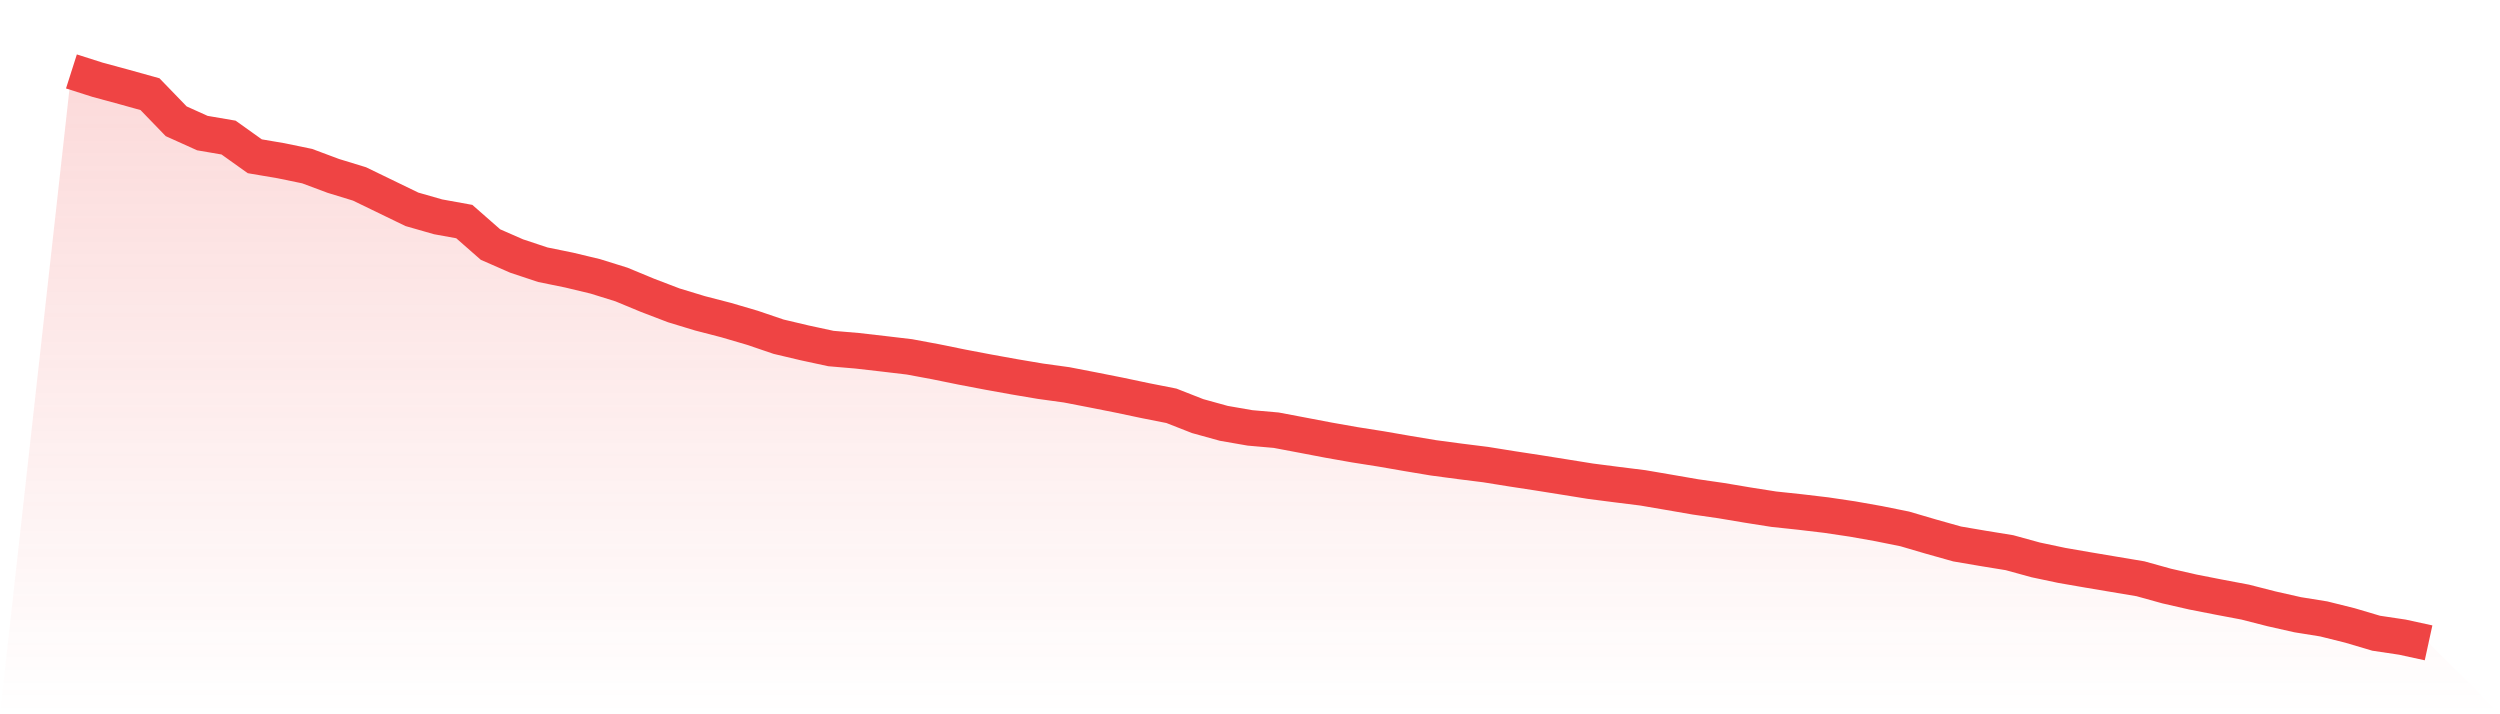
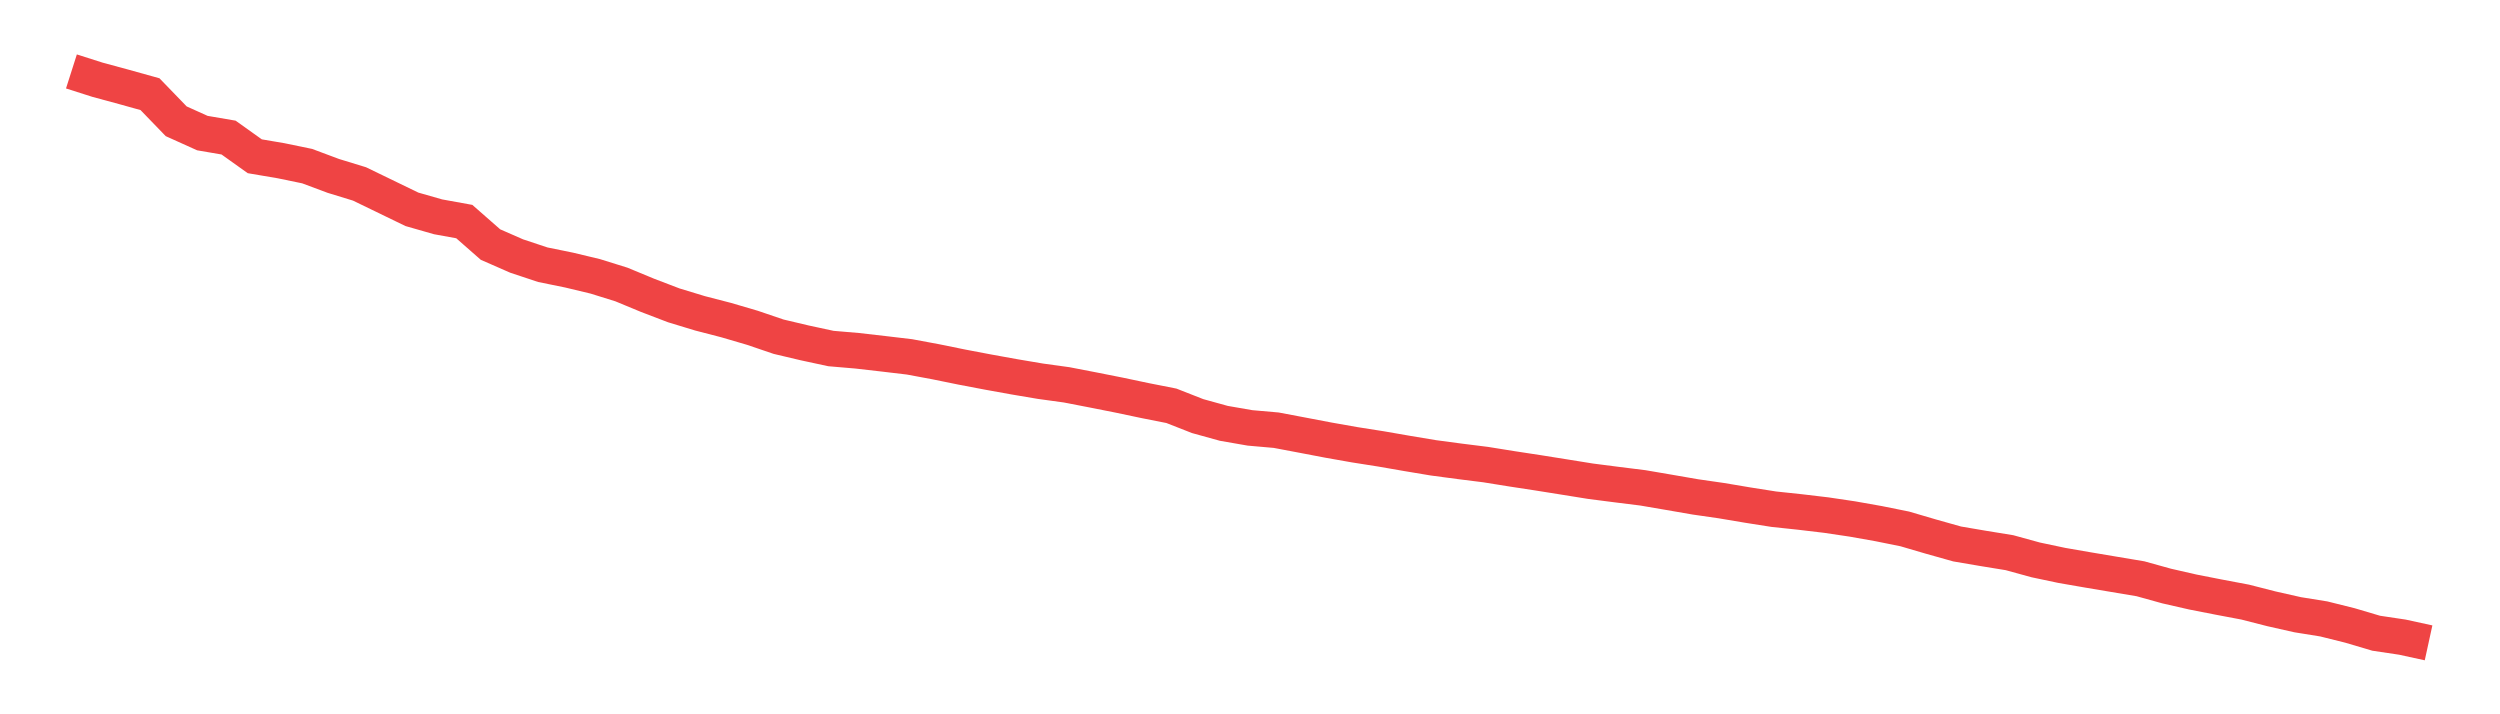
<svg xmlns="http://www.w3.org/2000/svg" viewBox="0 0 140 40">
  <defs>
    <linearGradient id="gradient" x1="0" x2="0" y1="0" y2="1">
      <stop offset="0%" stop-color="#ef4444" stop-opacity="0.2" />
      <stop offset="100%" stop-color="#ef4444" stop-opacity="0" />
    </linearGradient>
  </defs>
-   <path d="M4,4 L4,4 L5.467,4.468 L6.933,4.865 L8.4,5.274 L9.867,6.792 L11.333,7.453 L12.8,7.704 L14.267,8.751 L15.733,9 L17.2,9.303 L18.667,9.851 L20.133,10.3 L21.6,11.011 L23.067,11.722 L24.533,12.142 L26,12.408 L27.467,13.695 L28.933,14.338 L30.4,14.825 L31.867,15.124 L33.333,15.475 L34.8,15.932 L36.267,16.54 L37.733,17.1 L39.2,17.546 L40.667,17.926 L42.133,18.356 L43.6,18.855 L45.067,19.202 L46.533,19.518 L48,19.643 L49.467,19.811 L50.933,19.985 L52.4,20.258 L53.867,20.557 L55.333,20.836 L56.8,21.101 L58.267,21.349 L59.733,21.551 L61.2,21.835 L62.667,22.126 L64.133,22.435 L65.6,22.725 L67.067,23.301 L68.533,23.707 L70,23.962 L71.467,24.091 L72.933,24.368 L74.4,24.648 L75.867,24.907 L77.333,25.138 L78.8,25.393 L80.267,25.638 L81.733,25.834 L83.2,26.018 L84.667,26.254 L86.133,26.478 L87.6,26.712 L89.067,26.948 L90.533,27.137 L92,27.32 L93.467,27.571 L94.933,27.825 L96.4,28.037 L97.867,28.284 L99.333,28.515 L100.8,28.671 L102.267,28.845 L103.733,29.063 L105.2,29.323 L106.667,29.619 L108.133,30.049 L109.6,30.462 L111.067,30.712 L112.533,30.951 L114,31.354 L115.467,31.664 L116.933,31.918 L118.4,32.165 L119.867,32.411 L121.333,32.818 L122.8,33.153 L124.267,33.441 L125.733,33.718 L127.2,34.093 L128.667,34.424 L130.133,34.66 L131.6,35.026 L133.067,35.461 L134.533,35.68 L136,36 L140,40 L0,40 z" fill="url(#gradient)" />
  <path d="M4,4 L4,4 L5.467,4.468 L6.933,4.865 L8.4,5.274 L9.867,6.792 L11.333,7.453 L12.8,7.704 L14.267,8.751 L15.733,9 L17.2,9.303 L18.667,9.851 L20.133,10.3 L21.6,11.011 L23.067,11.722 L24.533,12.142 L26,12.408 L27.467,13.695 L28.933,14.338 L30.4,14.825 L31.867,15.124 L33.333,15.475 L34.8,15.932 L36.267,16.54 L37.733,17.1 L39.2,17.546 L40.667,17.926 L42.133,18.356 L43.6,18.855 L45.067,19.202 L46.533,19.518 L48,19.643 L49.467,19.811 L50.933,19.985 L52.4,20.258 L53.867,20.557 L55.333,20.836 L56.8,21.101 L58.267,21.349 L59.733,21.551 L61.2,21.835 L62.667,22.126 L64.133,22.435 L65.6,22.725 L67.067,23.301 L68.533,23.707 L70,23.962 L71.467,24.091 L72.933,24.368 L74.4,24.648 L75.867,24.907 L77.333,25.138 L78.8,25.393 L80.267,25.638 L81.733,25.834 L83.2,26.018 L84.667,26.254 L86.133,26.478 L87.6,26.712 L89.067,26.948 L90.533,27.137 L92,27.32 L93.467,27.571 L94.933,27.825 L96.4,28.037 L97.867,28.284 L99.333,28.515 L100.8,28.671 L102.267,28.845 L103.733,29.063 L105.2,29.323 L106.667,29.619 L108.133,30.049 L109.6,30.462 L111.067,30.712 L112.533,30.951 L114,31.354 L115.467,31.664 L116.933,31.918 L118.4,32.165 L119.867,32.411 L121.333,32.818 L122.8,33.153 L124.267,33.441 L125.733,33.718 L127.2,34.093 L128.667,34.424 L130.133,34.66 L131.6,35.026 L133.067,35.461 L134.533,35.68 L136,36" fill="none" stroke="#ef4444" stroke-width="2" />
</svg>